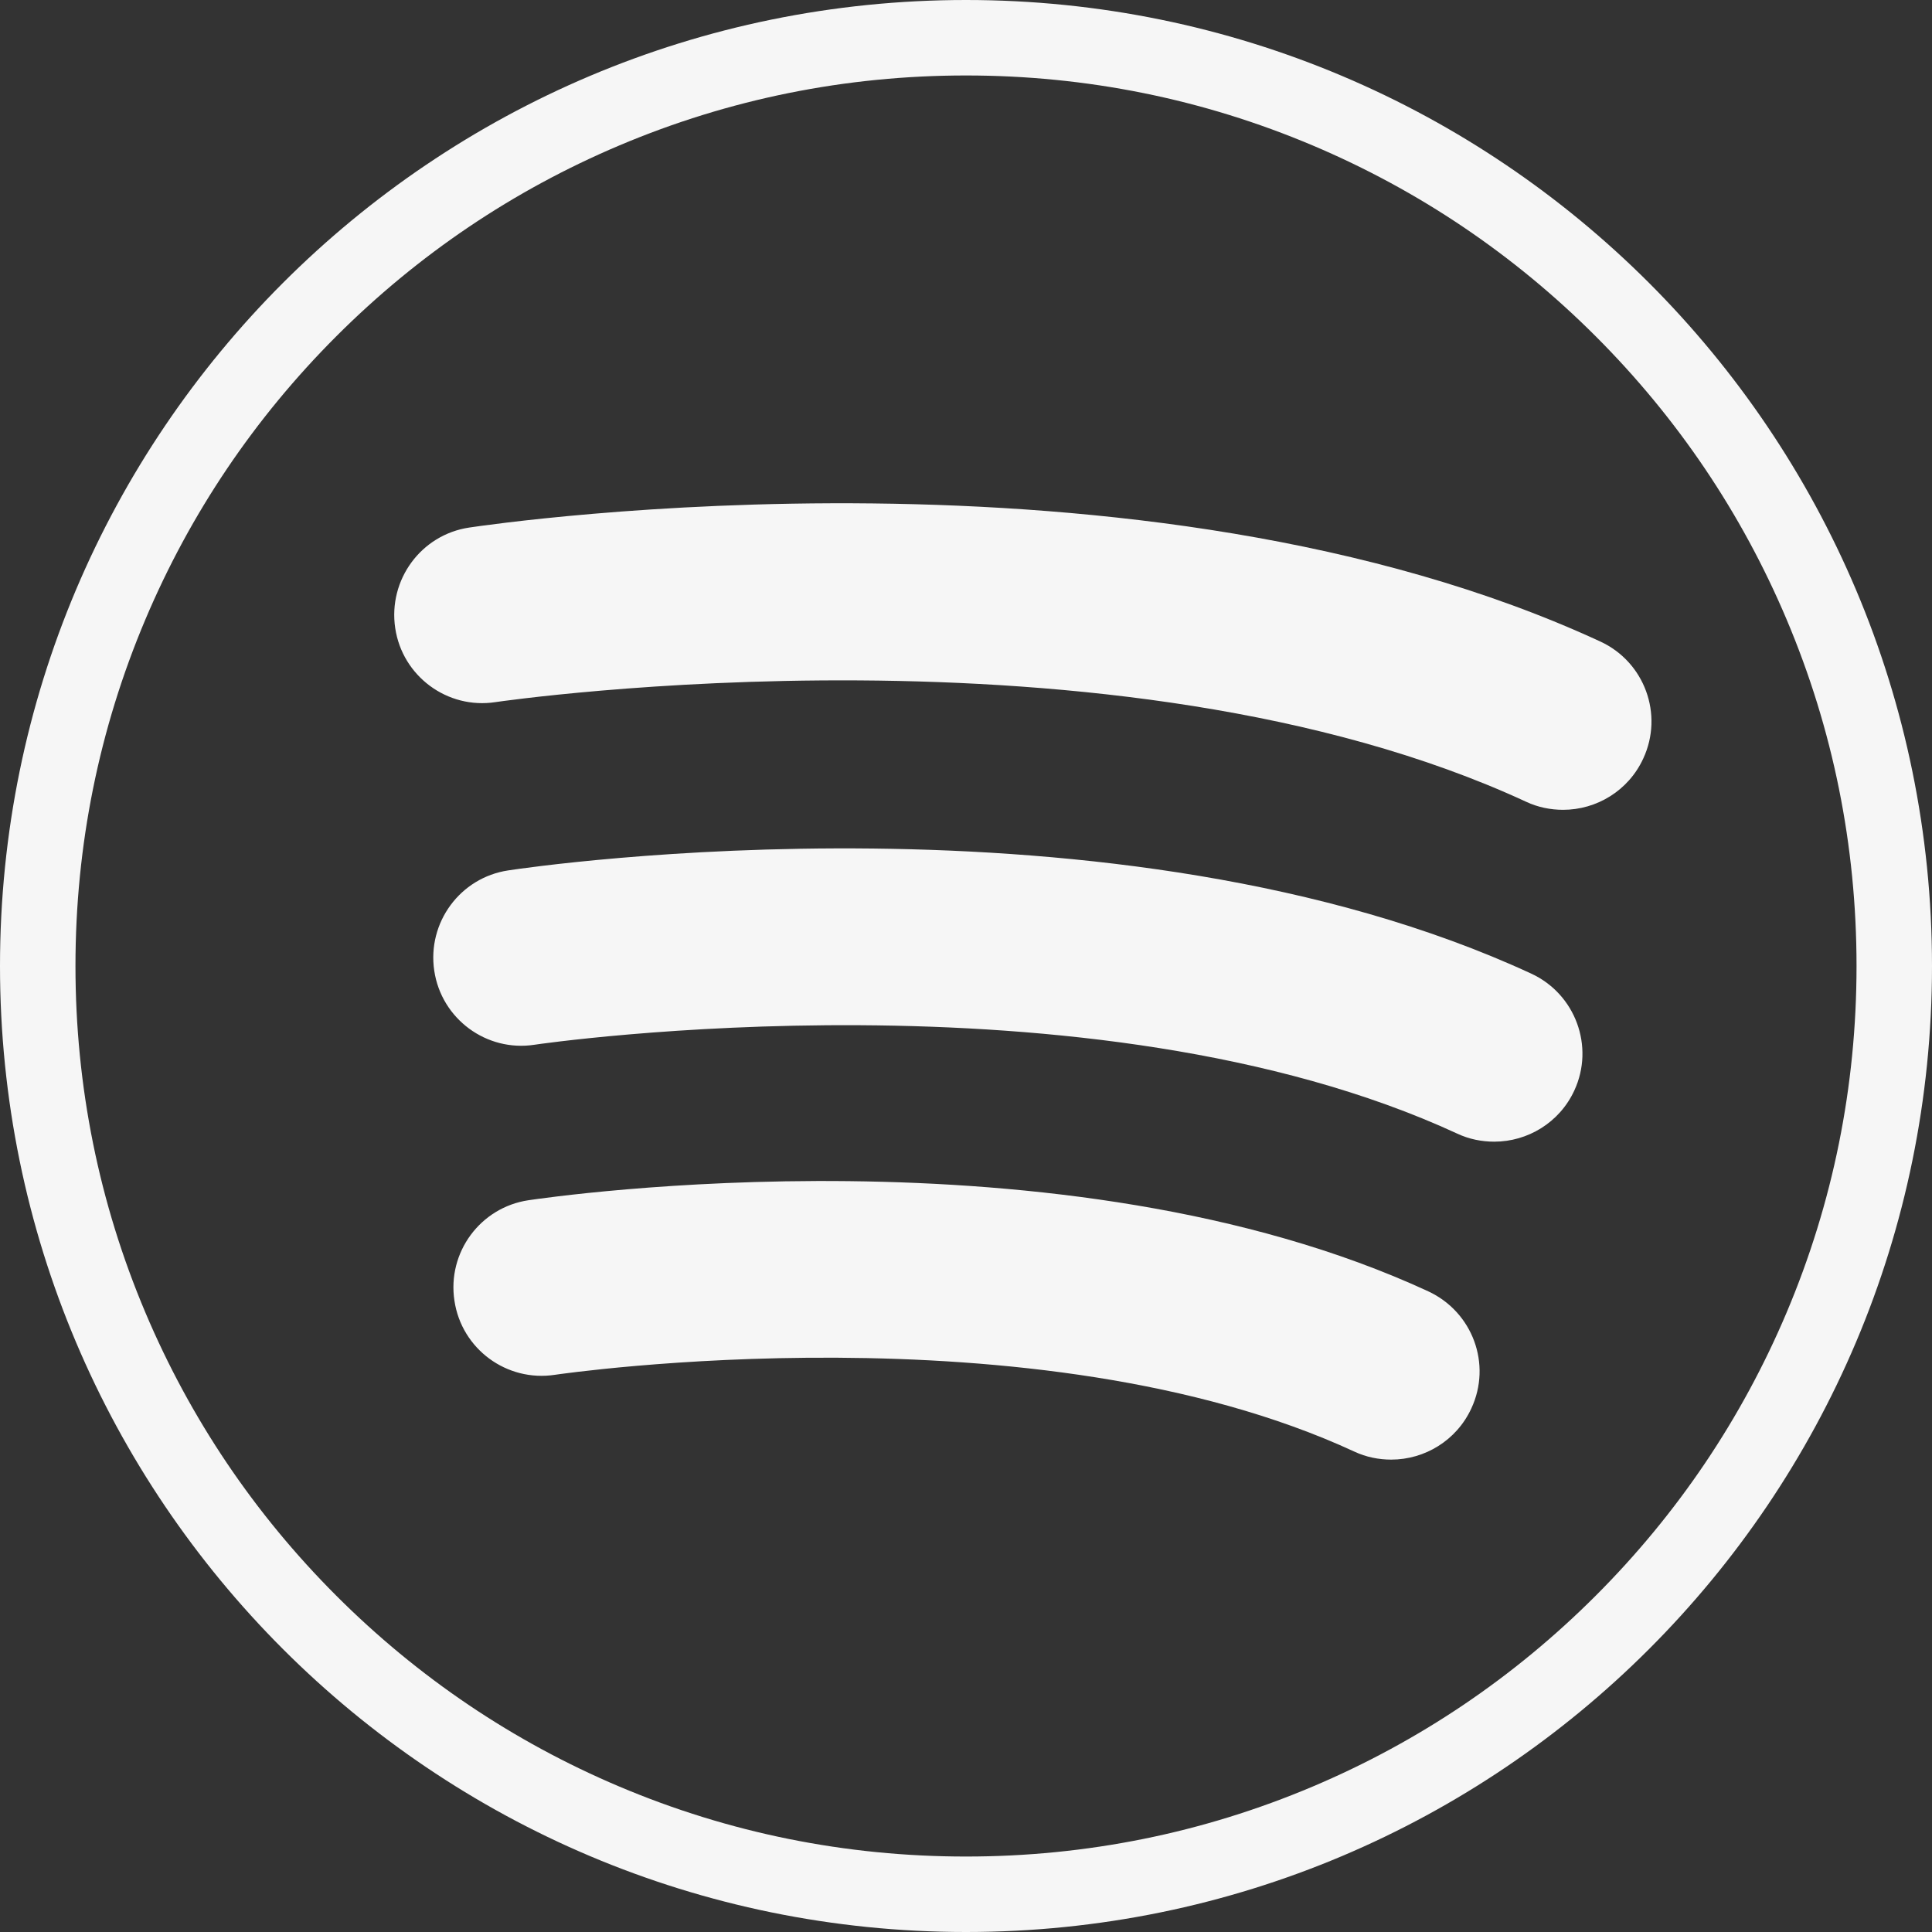
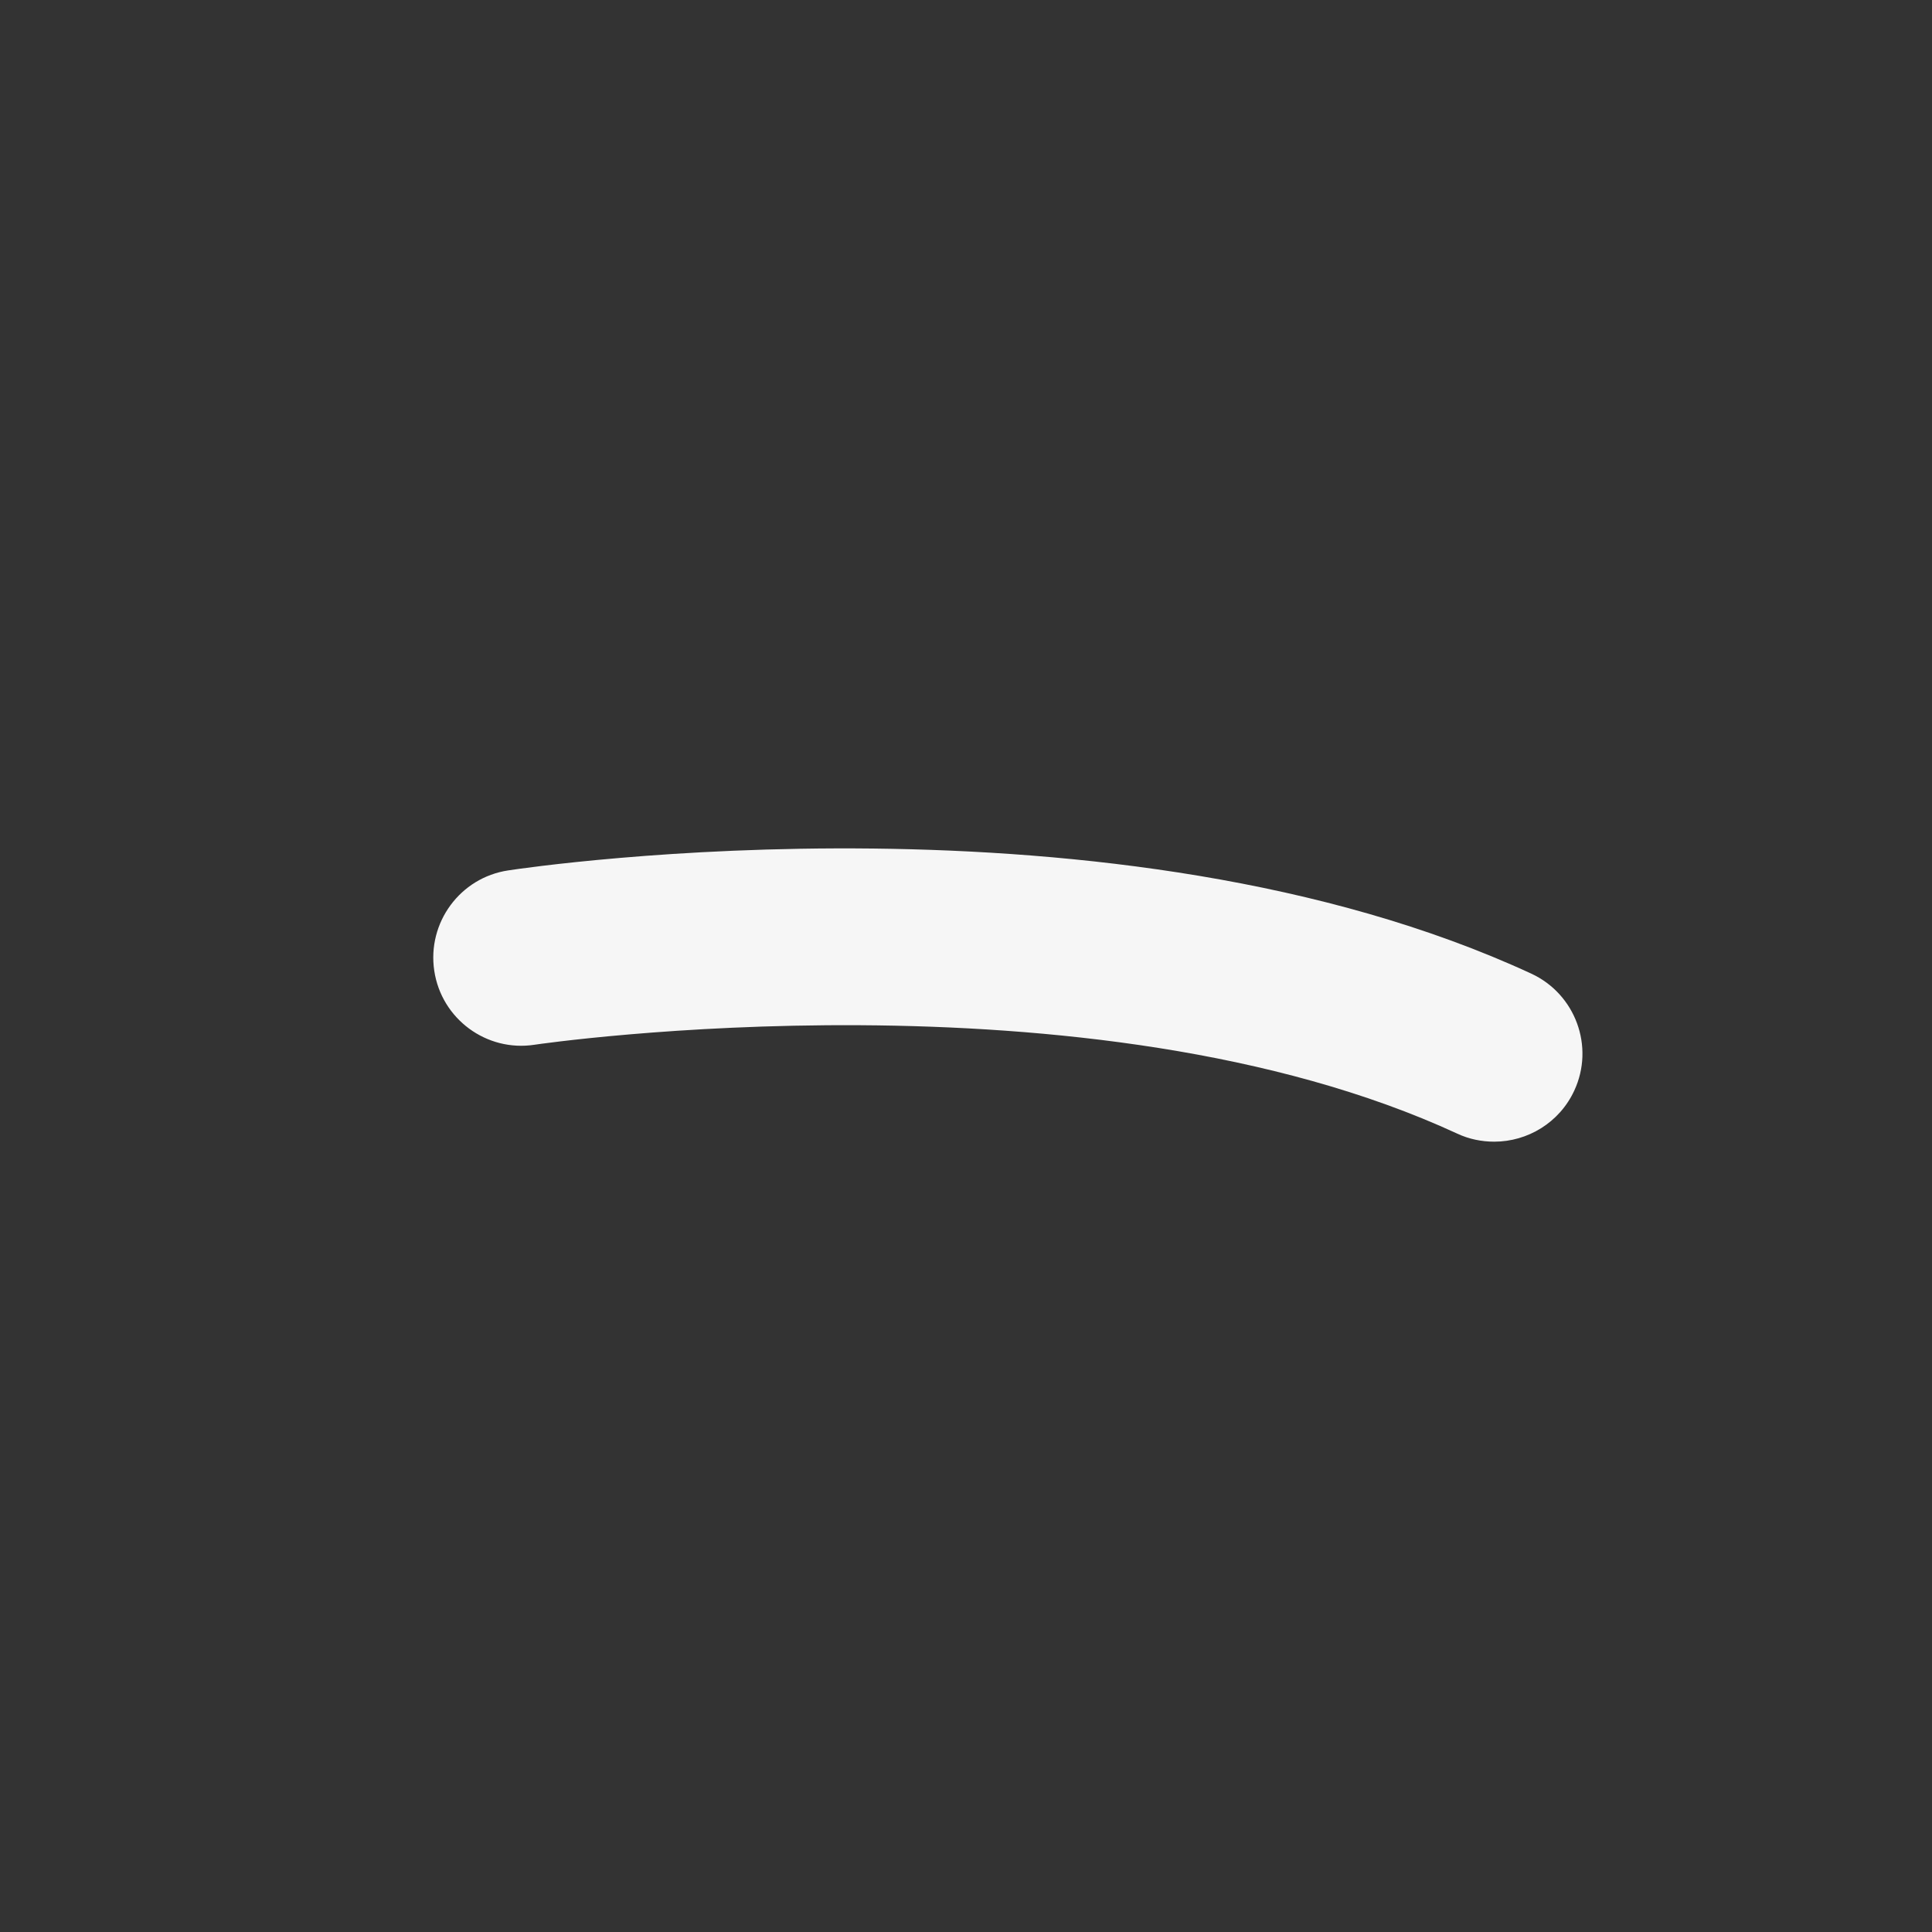
<svg xmlns="http://www.w3.org/2000/svg" id="a" width="512" height="512" viewBox="0 0 512 512">
  <rect x="0" y="0" width="512" height="512" fill="#333333" stroke="none" />
  <defs>
    <style>.b{fill:#f6f6f6;}</style>
  </defs>
-   <path class="b" d="M256,20c31.869,0,62.773,6.237,91.856,18.538,28.1,11.885,53.341,28.905,75.022,50.585,21.68,21.68,38.7,46.921,50.585,75.022,12.301,29.082,18.538,59.987,18.538,91.856s-6.237,62.773-18.538,91.856c-11.885,28.1-28.905,53.341-50.585,75.022-21.68,21.68-46.921,38.7-75.022,50.585-29.082,12.301-59.987,18.538-91.856,18.538s-62.773-6.237-91.856-18.538c-28.1-11.885-53.341-28.905-75.022-50.585-21.68-21.68-38.7-46.921-50.585-75.022-12.301-29.082-18.538-59.987-18.538-91.856s6.237-62.773,18.538-91.856c11.885-28.1,28.905-53.341,50.585-75.022,21.68-21.68,46.921-38.7,75.022-50.585,29.082-12.301,59.987-18.538,91.856-18.538m0-20C114.615,0,0,114.615,0,256s114.615,256,256,256,256-114.615,256-256S397.385,0,256,0h0Z" />
-   <path class="b" d="M378.499,342.215c-96.983-44.834-232.735-24.974-238.443-24.142-12.784,1.903-21.585,13.855-19.623,26.639,1.903,12.784,13.855,21.585,26.639,19.623,1.249-.178,127.427-18.671,211.804,20.336,3.151,1.487,6.541,2.141,9.811,2.141,8.86,0,17.303-5.054,21.228-13.557,5.47-11.714,.357-25.569-11.417-31.039Z" />
  <path class="b" d="M405.793,258.017c-110.124-50.9-264.547-28.363-271.088-27.353-12.784,1.903-21.525,13.855-19.623,26.58,1.903,12.784,13.855,21.585,26.58,19.623,1.487-.238,147.228-21.406,244.508,23.547,3.151,1.487,6.541,2.141,9.811,2.141,8.86,0,17.303-5.054,21.228-13.557,5.411-11.655,.297-25.569-11.417-30.98Z" />
-   <path class="b" d="M424.107,170.013c-121.66-56.251-292.494-31.277-299.749-30.207-12.784,1.903-21.525,13.855-19.623,26.639s13.855,21.585,26.58,19.623c1.605-.238,164.353-23.904,273.11,26.401,3.151,1.487,6.541,2.141,9.811,2.141,8.86,0,17.303-5.054,21.228-13.557,5.471-11.714,.357-25.628-11.357-31.039Z" />
</svg>